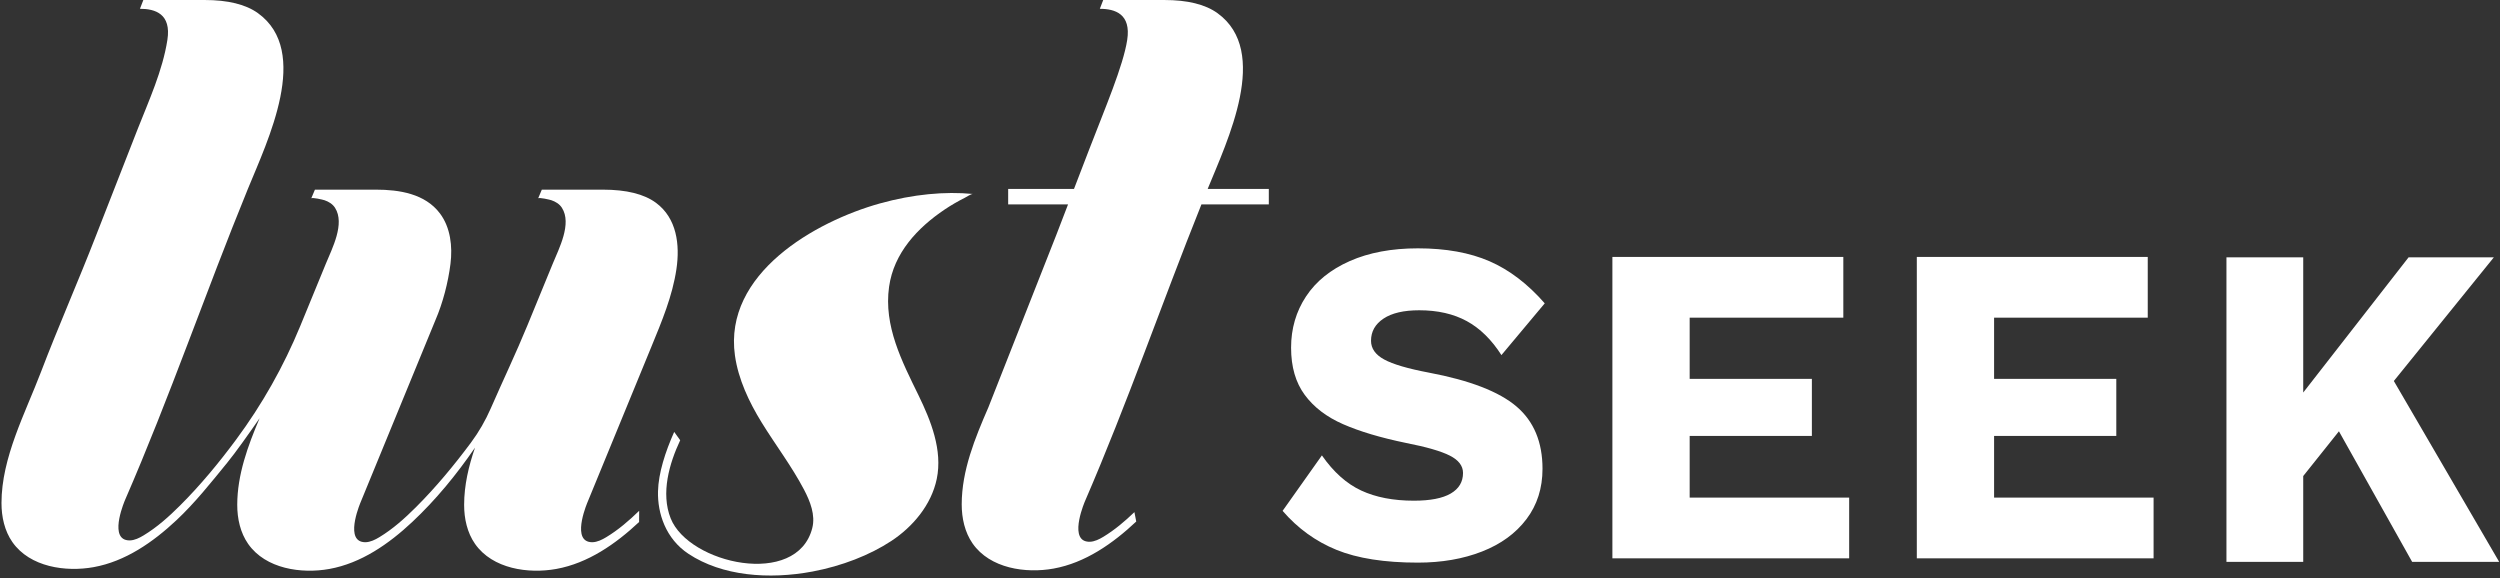
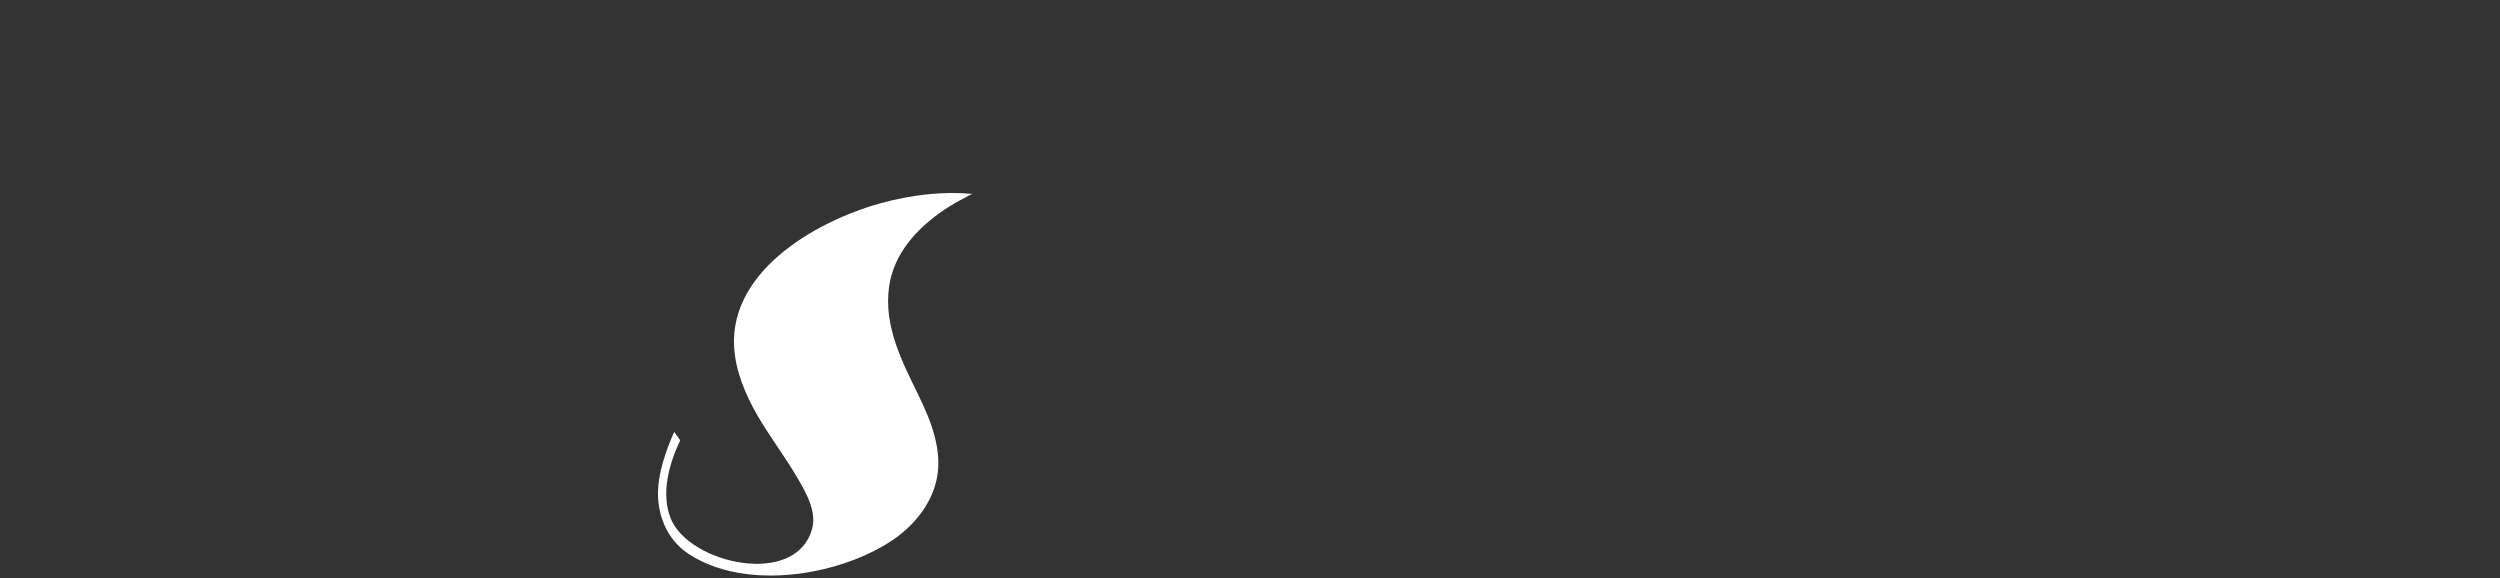
<svg xmlns="http://www.w3.org/2000/svg" width="545px" height="126px" viewBox="0 0 545 126" version="1.1">
  <rect x="0" y="0" width="545" height="126" fill="#333333" stroke="none" />
  <title>LS_logo_M</title>
  <desc>Created with Sketch.</desc>
  <g id="Logo-&amp;-Icon" stroke="none" stroke-width="1" fill="none" fill-rule="evenodd">
    <g id="Light" transform="translate(-267, -324)" fill="#FFFFFF">
      <g id="logo/1" transform="translate(264, 304)">
        <g id="logo/main" transform="translate(3.325, 20)">
-           <path d="M324.405,56.958 C328.721,58.84 332.729,61.896 336.429,66.127 L326.985,77.412 C324.843,74.054 322.328,71.586 319.441,70.006 C316.552,68.429 313.096,67.639 309.072,67.639 C305.697,67.639 303.1,68.243 301.284,69.453 C299.466,70.661 298.558,72.273 298.558,74.289 C298.558,75.968 299.515,77.329 301.43,78.369 C303.343,79.412 306.605,80.369 311.214,81.241 C320.105,82.921 326.45,85.372 330.246,88.596 C334.043,91.82 335.942,96.354 335.942,102.199 C335.942,106.43 334.774,110.092 332.437,113.181 C330.101,116.271 326.871,118.622 322.751,120.234 C318.628,121.846 313.972,122.652 308.78,122.652 C301.511,122.652 295.604,121.728 291.062,119.881 C286.518,118.035 282.592,115.196 279.282,111.367 L287.849,99.276 C290.38,102.904 293.236,105.458 296.416,106.934 C299.596,108.412 303.426,109.151 307.904,109.151 C311.473,109.151 314.15,108.631 315.936,107.589 C317.72,106.548 318.613,105.054 318.613,103.105 C318.613,101.561 317.655,100.302 315.741,99.327 C313.826,98.354 310.63,97.43 306.151,96.556 C300.634,95.415 296.076,94.054 292.473,92.475 C288.871,90.898 286.08,88.765 284.101,86.078 C282.12,83.391 281.132,79.966 281.132,75.8 C281.132,71.636 282.218,67.908 284.393,64.616 C286.567,61.326 289.748,58.756 293.934,56.908 C298.12,55.061 303.068,54.137 308.78,54.137 C314.88,54.137 320.089,55.078 324.405,56.958 Z M402.793,108.474 L402.793,121.714 L351.176,121.714 L351.176,56.014 L401.52,56.014 L401.52,69.253 L368.023,69.253 L368.023,82.593 L394.664,82.593 L394.664,95.036 L368.023,95.036 L368.023,108.474 L402.793,108.474 Z M469.157,108.474 L469.157,121.714 L417.54,121.714 L417.54,56.014 L467.884,56.014 L467.884,69.253 L434.387,69.253 L434.387,82.593 L461.028,82.593 L461.028,95.036 L434.387,95.036 L434.387,108.474 L469.157,108.474 Z M509.563,94.021 L501.778,103.777 L501.778,122.484 L485.041,122.484 L485.041,56.103 L501.778,56.103 L501.778,85.572 L524.743,56.103 L543.33,56.103 L521.532,83.058 L544.497,122.484 L525.522,122.484 L509.563,94.021 Z" id="Seek" />
-           <path d="M141.713,75.5 C137.073,86.795 132.432,98.091 127.792,109.386 C127.792,109.386 124.4,117.183 127.996,118.111 C128.275,118.182 128.556,118.211 128.836,118.204 C129.878,118.177 130.916,117.664 131.835,117.108 C134.46,115.521 136.804,113.503 139.014,111.354 L138.998,113.798 C133.906,118.571 127.875,122.781 120.937,124.032 C114.876,125.125 107.064,124.04 103.235,118.572 C101.523,116.127 100.852,113.049 100.856,110.046 C100.862,105.778 101.835,101.634 103.224,97.594 C99.193,103.464 94.681,108.975 89.536,113.798 C84.445,118.571 78.413,122.781 71.475,124.032 C65.414,125.125 57.602,124.04 53.773,118.572 C52.061,116.127 51.39,113.049 51.394,110.046 C51.404,103.484 53.696,97.216 56.274,91.168 C53.834,94.677 51.065,98.602 49.217,100.866 C45.674,105.208 42.201,109.599 38.142,113.405 C33.05,118.178 27.019,122.388 20.081,123.638 C14.02,124.731 6.208,123.647 2.379,118.179 C0.667,115.734 -0.004,112.656 5.41319105e-14,109.653 C5.41319105e-14,99.76 5.173,90.094 8.618,81.062 C12.386,71.183 16.741,61.315 20.567,51.46 C23.589,43.678 26.628,35.904 29.686,28.138 C32.145,21.892 35.125,15.393 36.167,8.693 C37.048,3.031 33.526,1.915 30.183,1.915 L30.924,0 L44.248,0 C49.367,0 53.256,0.957 55.914,2.872 C67.5,11.226 58.022,30.645 53.723,41.155 C44.404,63.938 36.755,86.415 26.936,108.993 C26.936,108.993 23.544,116.79 27.14,117.717 C27.419,117.789 27.7,117.818 27.98,117.81 C29.022,117.784 30.06,117.271 30.979,116.715 C33.922,114.935 36.512,112.614 38.956,110.174 C43.394,105.744 47.388,100.903 51.134,95.853 C56.797,88.22 61.502,79.889 65.134,71.068 C65.151,71.025 65.169,70.983 65.186,70.941 C67.024,66.467 68.861,61.993 70.698,57.519 C72.086,54.141 74.919,48.765 72.711,45.3 C72.182,44.468 71.311,43.952 70.409,43.646 C70.113,43.546 67.651,42.952 67.522,43.259 L68.328,41.344 L81.652,41.344 C86.662,41.344 92.342,42.204 95.59,46.535 C97.881,49.589 98.356,53.714 97.878,57.525 C97.371,61.578 96.214,66.054 94.595,69.796 L78.33,109.386 C78.33,109.386 74.938,117.183 78.534,118.111 C78.813,118.182 79.094,118.211 79.374,118.204 C80.416,118.177 81.454,117.664 82.373,117.108 C85.316,115.329 87.906,113.007 90.35,110.568 C94.714,106.212 98.647,101.457 102.339,96.497 C104.061,94.184 105.508,91.669 106.666,89.016 L106.682,88.979 C109.28,83.029 112.181,76.948 114.648,70.941 C116.486,66.467 118.323,61.993 120.16,57.519 C121.548,54.141 124.381,48.765 122.174,45.3 C121.644,44.468 120.773,43.952 119.871,43.646 C119.575,43.546 117.113,42.952 116.984,43.259 L117.79,41.344 L131.114,41.344 C136.233,41.344 140.09,42.3 142.682,44.216 C147.212,47.567 147.929,53.319 147.136,58.669 C146.263,64.557 143.951,70.053 141.713,75.5 Z M262.945,41.193 L276.275,41.193 L276.275,44.564 L261.586,44.564 C252.883,66.274 245.518,87.725 236.197,109.267 C236.197,109.267 232.814,117.083 236.4,118.013 C236.679,118.085 236.959,118.113 237.238,118.106 C238.278,118.08 239.313,117.565 240.23,117.008 C242.685,115.516 244.894,113.645 246.976,111.642 L247.375,113.69 C242.296,118.474 236.28,122.696 229.359,123.949 C223.313,125.044 215.52,123.958 211.7,118.475 C209.993,116.024 209.323,112.939 209.328,109.929 C209.338,102.553 212.211,95.548 215.139,88.809 L229.965,51.176 C230.812,48.972 231.66,46.768 232.507,44.564 L219.455,44.564 L219.455,41.193 L233.804,41.193 C234.901,38.339 235.998,35.485 237.096,32.632 C240.601,23.514 244.524,14.396 245.405,8.715 C246.284,3.04 242.77,1.921 239.436,1.921 L240.175,0.001 L253.466,0.001 C258.573,0.001 262.452,0.96 265.103,2.88 C276.637,11.237 267.246,30.641 262.945,41.193 Z" id="Combined-Shape" />
          <path d="M205.601,45.682 C207.022,44.726 208.51,43.869 210.03,43.104 C210.371,42.933 211.402,42.247 211.774,42.284 C205.733,41.694 198.729,42.333 191.503,44.347 C177.388,48.281 157.38,59.644 159.893,77.503 C160.623,82.685 162.981,87.659 165.685,92.053 C168.719,96.983 172.249,101.598 174.945,106.728 C176.305,109.317 177.472,112.289 176.746,115.132 C173.406,128.215 149.835,122.931 145.885,113.01 C143.688,107.492 145.6,100.997 147.958,95.973 L146.65,94.152 C144.715,98.494 143.219,103.111 143.119,107.115 C143,111.889 144.778,117.432 149.759,120.733 C157.079,125.584 167.29,126.384 176.82,124.591 C183.203,123.39 189.281,121.025 193.979,117.934 C198.654,114.857 202.702,110.091 203.886,104.413 C205.195,98.142 202.596,91.678 199.906,86.163 C196.298,78.768 192.293,71.074 193.494,62.516 C194.531,55.128 199.727,49.632 205.601,45.682" id="S-(Fire-Icon)" />
        </g>
      </g>
    </g>
  </g>
</svg>